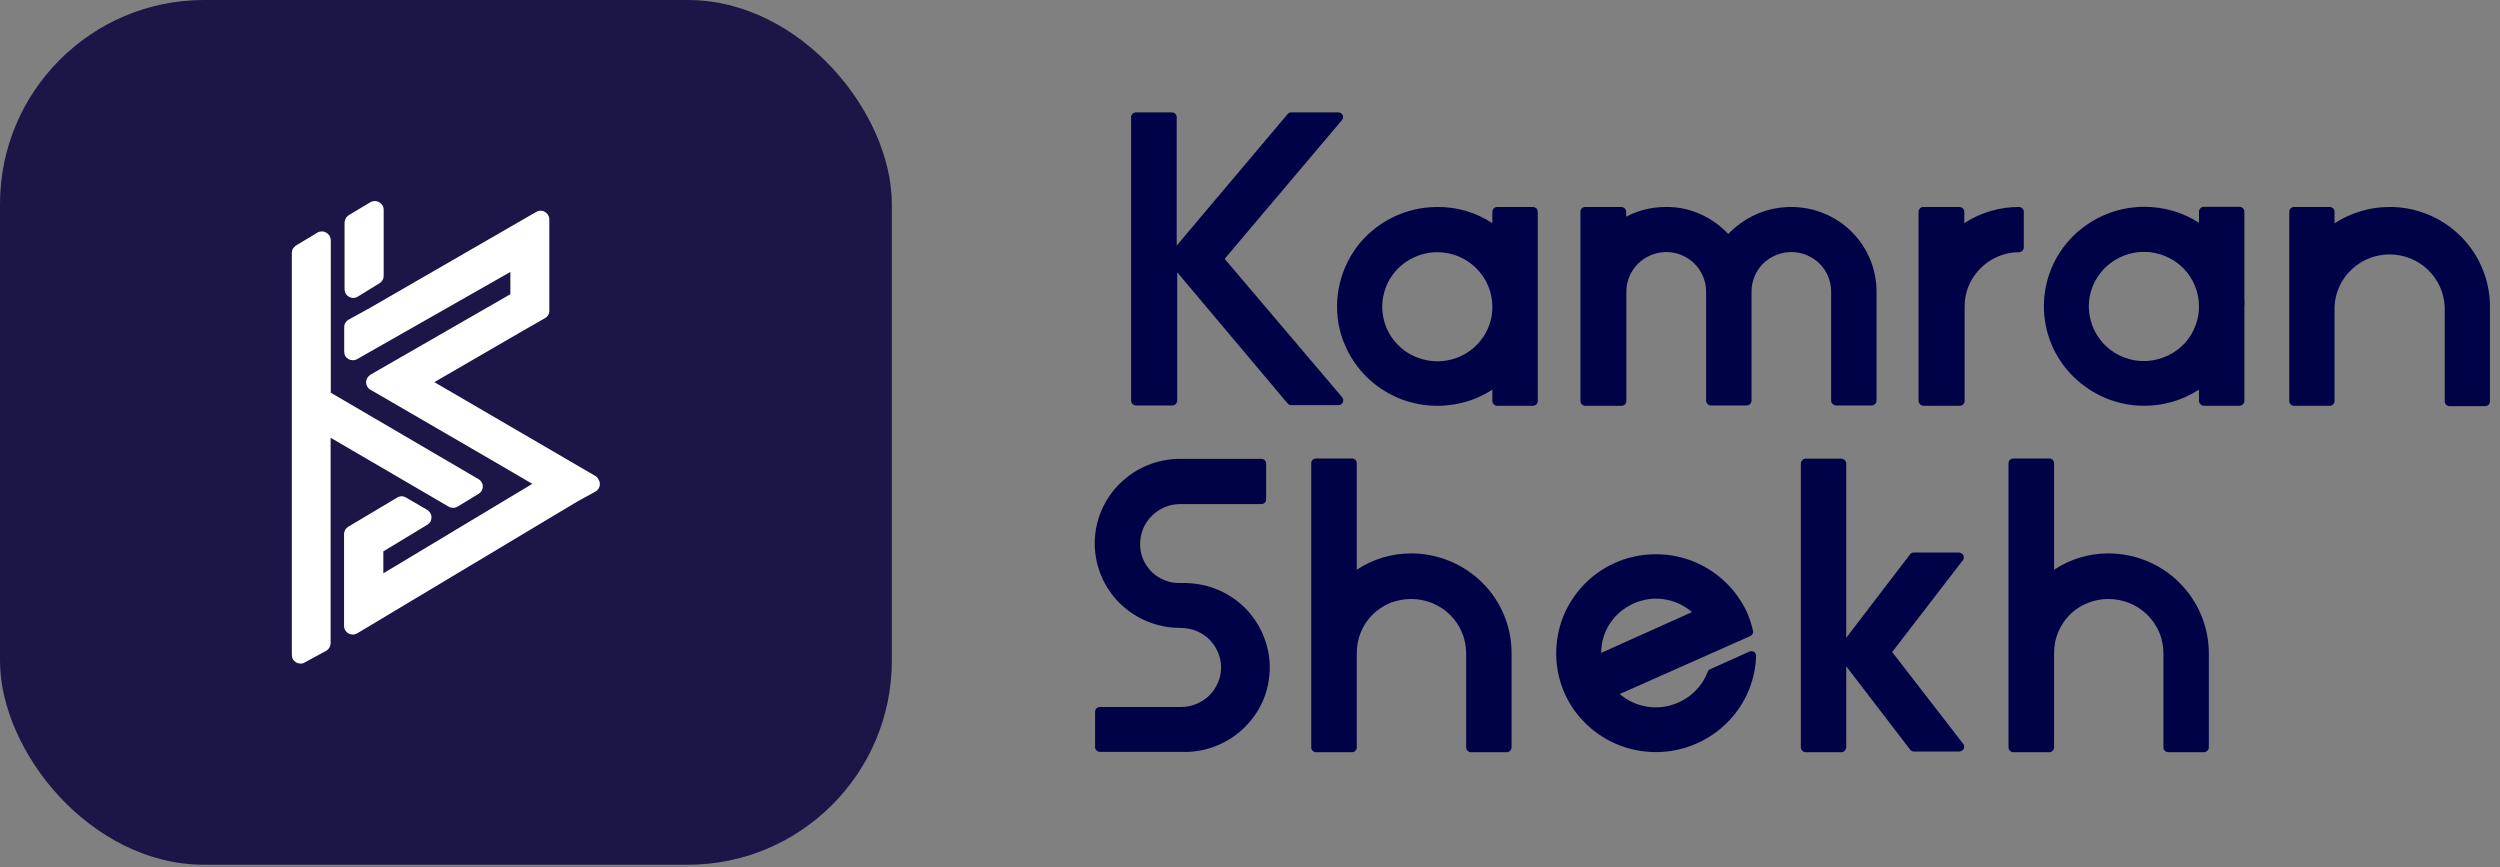
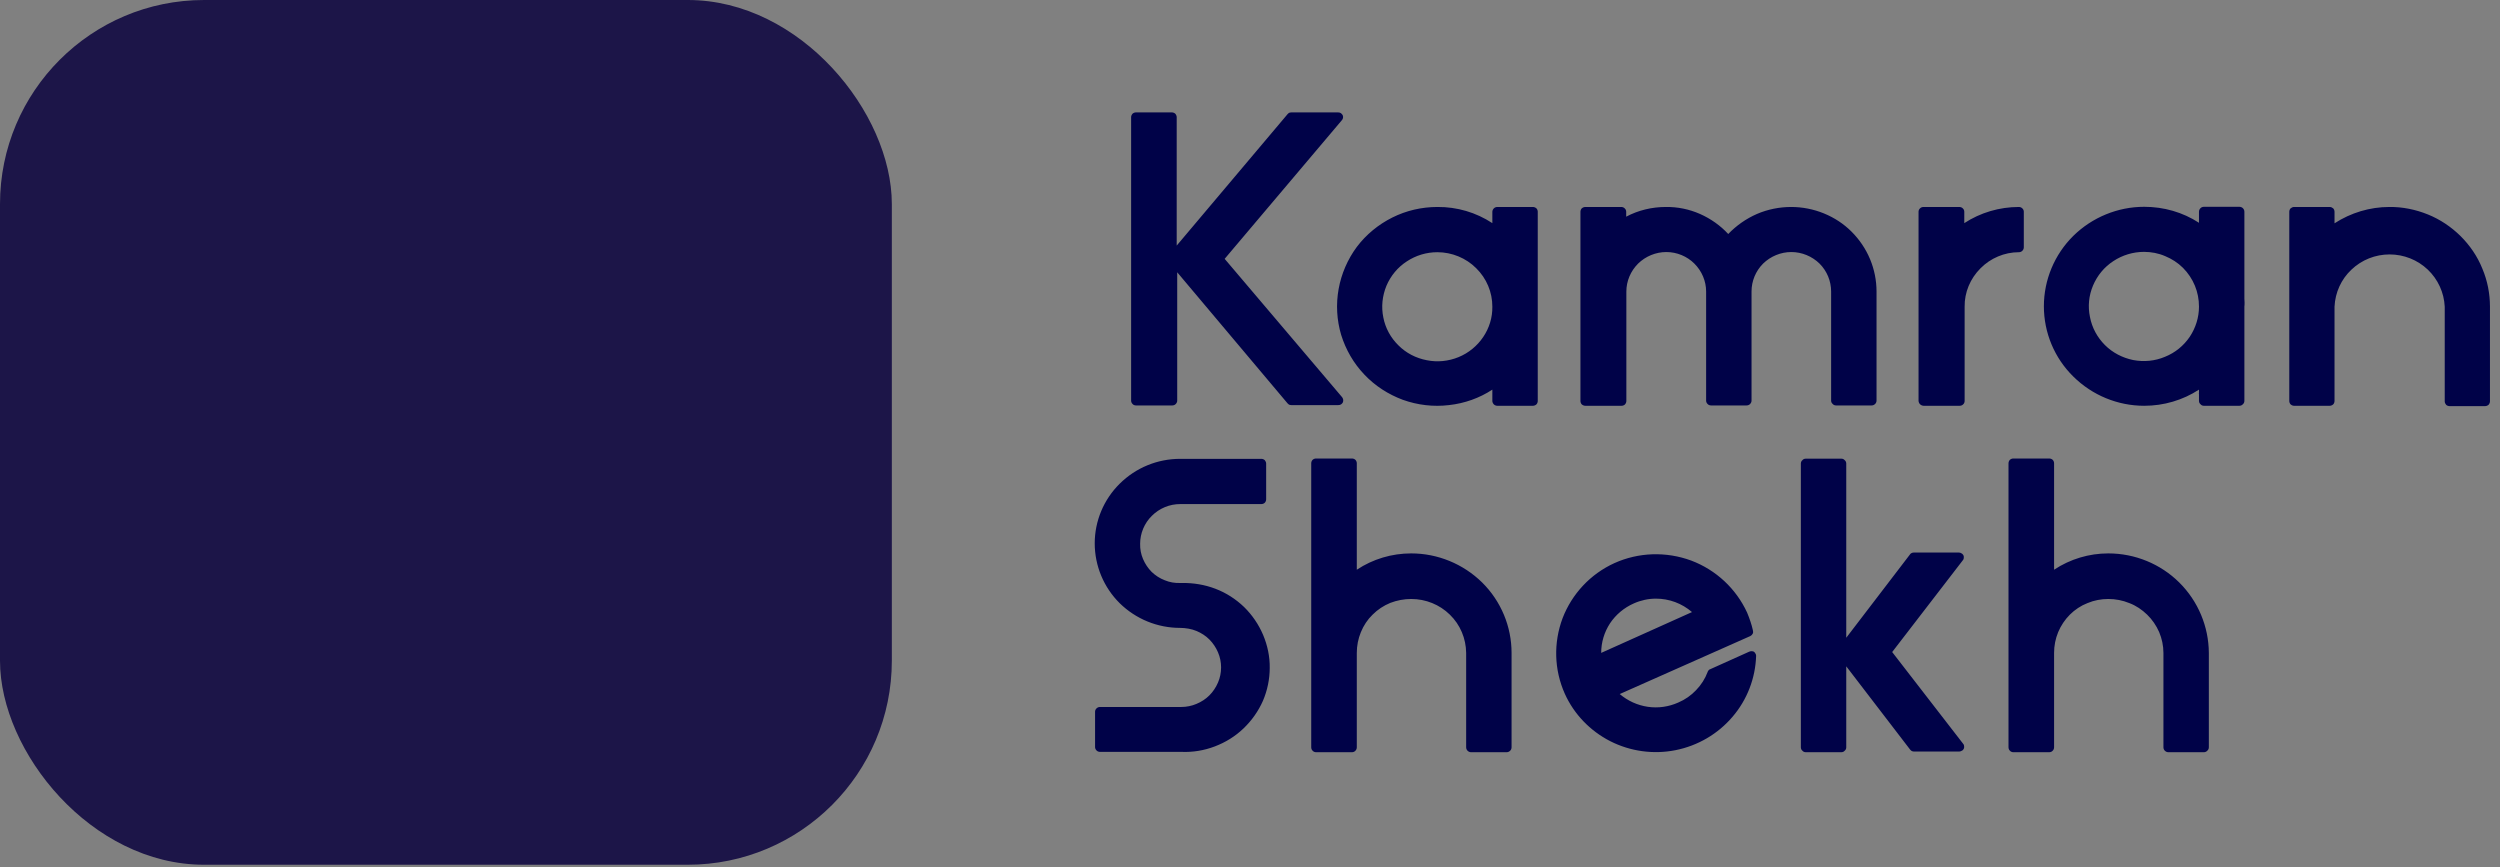
<svg xmlns="http://www.w3.org/2000/svg" width="147" height="51" viewBox="0 0 147 51" fill="none">
  <rect x="0" y="0" width="147" height="51" fill="#808080" stroke="none" />
  <desc>			Created with Pixso.	</desc>
  <defs>
    <clipPath id="clip3_9">
      <rect id="new-logo-kshekh" width="147" height="51" fill="white" fill-opacity="0" />
    </clipPath>
  </defs>
  <g clip-path="url(#clip3_9)">
    <rect id="rect" rx="12" width="52.44" height="50.847" fill="#1C1548" fill-opacity="1" />
-     <path id="path" d="M20.52 17.45C20.59 17.49 20.68 17.52 20.76 17.52C20.86 17.52 20.96 17.49 21.04 17.44L22.32 16.65C22.39 16.6 22.46 16.54 22.5 16.46C22.54 16.39 22.56 16.3 22.56 16.21L22.56 12.34C22.56 12.24 22.54 12.16 22.49 12.08C22.44 12 22.38 11.94 22.3 11.89C22.22 11.85 22.13 11.82 22.04 11.82C21.94 11.82 21.85 11.85 21.78 11.89L20.51 12.65C20.44 12.7 20.37 12.76 20.33 12.84C20.29 12.91 20.27 13 20.26 13.09L20.26 17.02C20.27 17.11 20.29 17.2 20.33 17.27C20.38 17.35 20.44 17.41 20.52 17.45ZM35.03 28L25.54 22.47L30.8 19.42L32.04 18.71C32.12 18.67 32.19 18.6 32.23 18.53C32.28 18.45 32.3 18.36 32.3 18.27L32.3 12.9C32.3 12.81 32.28 12.73 32.23 12.65C32.19 12.57 32.12 12.51 32.04 12.46C31.97 12.41 31.88 12.39 31.78 12.39C31.69 12.39 31.6 12.41 31.53 12.46L21.76 18.1L20.51 18.79C20.42 18.84 20.36 18.9 20.31 18.98C20.26 19.06 20.24 19.15 20.24 19.24L20.24 20.67C20.24 20.76 20.26 20.85 20.3 20.93C20.35 21.01 20.42 21.07 20.49 21.11C20.57 21.16 20.66 21.18 20.75 21.18C20.84 21.18 20.93 21.16 21.01 21.11L30.01 15.99L30.01 17.3L21.82 22.01L21.75 22.06C21.68 22.11 21.62 22.18 21.58 22.25C21.54 22.33 21.52 22.42 21.53 22.5C21.53 22.59 21.56 22.67 21.6 22.74C21.65 22.82 21.71 22.88 21.79 22.92L29.04 27.13L31.3 28.45L22.54 33.71L22.54 32.42L25.12 30.86C25.2 30.81 25.26 30.75 25.31 30.67C25.35 30.6 25.37 30.51 25.37 30.42C25.37 30.33 25.35 30.24 25.3 30.17C25.26 30.09 25.19 30.03 25.12 29.98L23.88 29.26C23.8 29.21 23.71 29.18 23.62 29.18C23.52 29.18 23.43 29.21 23.35 29.26L20.48 30.97L20.38 31.05C20.29 31.14 20.23 31.27 20.23 31.4L20.23 36.8C20.23 36.89 20.25 36.98 20.3 37.06C20.35 37.14 20.41 37.2 20.49 37.25C20.57 37.29 20.66 37.31 20.75 37.31C20.84 37.31 20.94 37.28 21.02 37.23L33.98 29.47L35.02 28.9C35.1 28.86 35.16 28.79 35.2 28.72C35.25 28.64 35.27 28.55 35.27 28.46C35.27 28.37 35.25 28.29 35.2 28.21C35.16 28.13 35.11 28.05 35.03 28ZM28.14 29.04L26.92 29.78C26.83 29.83 26.74 29.86 26.65 29.86C26.55 29.86 26.46 29.84 26.38 29.79L19.44 25.74L19.44 37.82C19.44 37.91 19.41 38 19.37 38.08C19.32 38.16 19.25 38.23 19.17 38.27L17.92 38.95C17.85 39 17.76 39.02 17.67 39.02C17.58 39.02 17.49 38.99 17.41 38.95C17.33 38.9 17.27 38.84 17.22 38.76C17.18 38.68 17.16 38.59 17.16 38.5L17.16 14.88C17.16 14.79 17.18 14.7 17.22 14.63C17.27 14.55 17.33 14.49 17.4 14.44L18.66 13.68C18.74 13.63 18.83 13.61 18.92 13.61C19.02 13.61 19.11 13.63 19.18 13.68C19.26 13.72 19.33 13.79 19.38 13.87C19.42 13.95 19.45 14.04 19.45 14.13L19.45 23.09L28.13 28.17C28.21 28.21 28.27 28.28 28.32 28.35C28.36 28.43 28.39 28.52 28.39 28.61C28.39 28.69 28.36 28.78 28.32 28.86C28.28 28.93 28.21 29 28.14 29.04Z" fill="#FFFFFF" fill-opacity="1" fill-rule="evenodd" />
    <path id="path" d="M72.01 15.22L78.9 7.07C78.94 7.03 78.96 6.98 78.97 6.93C78.98 6.88 78.97 6.82 78.95 6.77C78.92 6.72 78.88 6.68 78.84 6.65C78.79 6.62 78.74 6.61 78.68 6.61L75.93 6.61C75.89 6.61 75.85 6.62 75.81 6.63C75.77 6.65 75.74 6.68 75.71 6.71L69.19 14.44L69.19 6.89C69.19 6.82 69.16 6.75 69.11 6.69C69.06 6.64 68.98 6.61 68.91 6.61L66.79 6.61C66.72 6.61 66.64 6.64 66.59 6.69C66.54 6.75 66.51 6.82 66.51 6.89L66.51 23.56C66.51 23.63 66.54 23.7 66.59 23.75C66.64 23.81 66.72 23.84 66.79 23.84L68.93 23.84C69.01 23.84 69.08 23.81 69.13 23.76C69.19 23.7 69.22 23.63 69.22 23.56L69.22 16.01L75.71 23.72C75.74 23.75 75.77 23.78 75.81 23.8C75.85 23.81 75.89 23.82 75.93 23.82L78.69 23.82C78.75 23.82 78.8 23.81 78.85 23.78C78.9 23.75 78.93 23.71 78.96 23.66C78.98 23.61 78.99 23.55 78.98 23.5C78.97 23.45 78.95 23.4 78.92 23.36L72.01 15.22ZM90.13 12.17L88.04 12.17C87.97 12.17 87.89 12.2 87.84 12.25C87.79 12.3 87.75 12.38 87.75 12.45L87.75 13.12C86.79 12.49 85.67 12.16 84.52 12.17C83.6 12.17 82.69 12.38 81.87 12.79C81.05 13.2 80.33 13.79 79.78 14.52C79.24 15.25 78.87 16.1 78.71 17C78.55 17.89 78.6 18.82 78.86 19.69C79.13 20.56 79.59 21.36 80.22 22.02C80.85 22.69 81.63 23.19 82.49 23.51C83.36 23.82 84.28 23.93 85.2 23.82C86.11 23.72 86.99 23.41 87.75 22.91L87.75 23.58C87.75 23.65 87.79 23.73 87.84 23.78C87.89 23.83 87.97 23.86 88.04 23.86L90.13 23.86C90.21 23.86 90.28 23.83 90.34 23.78C90.39 23.73 90.42 23.65 90.42 23.58L90.42 12.45C90.42 12.38 90.39 12.3 90.34 12.25C90.28 12.2 90.21 12.17 90.13 12.17ZM87.75 18.03C87.76 18.67 87.57 19.29 87.21 19.82C86.86 20.34 86.35 20.76 85.76 21C85.17 21.24 84.52 21.31 83.89 21.18C83.26 21.06 82.68 20.76 82.23 20.31C81.77 19.86 81.46 19.29 81.34 18.67C81.21 18.04 81.28 17.4 81.52 16.81C81.77 16.22 82.18 15.72 82.72 15.37C83.25 15.02 83.87 14.83 84.52 14.83C85.37 14.83 86.2 15.17 86.8 15.77C87.41 16.37 87.75 17.18 87.75 18.03ZM103.31 12.58C103.94 12.31 104.63 12.17 105.32 12.17C105.98 12.17 106.64 12.3 107.25 12.55C107.86 12.8 108.41 13.16 108.87 13.62C109.34 14.09 109.71 14.64 109.96 15.24C110.21 15.84 110.34 16.49 110.34 17.14L110.34 23.56C110.34 23.63 110.31 23.7 110.26 23.75C110.2 23.81 110.13 23.84 110.06 23.84L107.96 23.84C107.88 23.84 107.81 23.81 107.76 23.75C107.7 23.7 107.67 23.63 107.67 23.56L107.67 17.14C107.67 16.53 107.43 15.94 106.99 15.5C106.55 15.07 105.95 14.82 105.33 14.82C104.71 14.82 104.11 15.07 103.67 15.5C103.23 15.94 102.99 16.53 102.99 17.14L102.99 23.56C102.99 23.63 102.96 23.7 102.9 23.76C102.85 23.81 102.78 23.84 102.7 23.84L100.61 23.84C100.53 23.84 100.46 23.81 100.41 23.76C100.35 23.7 100.32 23.63 100.32 23.56L100.32 17.14C100.32 16.53 100.07 15.94 99.63 15.5C99.2 15.07 98.6 14.82 97.98 14.82C97.36 14.82 96.76 15.07 96.32 15.5C95.88 15.94 95.63 16.53 95.63 17.14L95.63 23.58C95.63 23.65 95.6 23.72 95.55 23.78C95.5 23.83 95.42 23.86 95.35 23.86L93.22 23.86C93.14 23.86 93.07 23.83 93.01 23.78C92.96 23.73 92.93 23.65 92.93 23.58L92.93 12.45C92.93 12.38 92.96 12.3 93.01 12.25C93.07 12.2 93.14 12.17 93.22 12.17L95.33 12.17C95.41 12.17 95.48 12.2 95.53 12.25C95.59 12.3 95.62 12.38 95.62 12.45L95.62 12.74C96.34 12.36 97.14 12.17 97.95 12.17C98.64 12.16 99.32 12.3 99.96 12.58C100.59 12.86 101.16 13.26 101.62 13.76C102.1 13.26 102.67 12.86 103.31 12.58ZM69.5 34.28C69.47 34.28 69.43 34.28 69.39 34.28C69.08 34.29 68.78 34.24 68.49 34.12C68.2 34.01 67.94 33.84 67.72 33.63C67.5 33.41 67.33 33.15 67.21 32.87C67.09 32.59 67.03 32.28 67.04 31.97C67.04 31.36 67.29 30.76 67.73 30.33C68.17 29.89 68.77 29.64 69.39 29.64L74.17 29.64C74.24 29.64 74.32 29.61 74.37 29.56C74.42 29.51 74.45 29.43 74.45 29.36L74.45 27.26C74.45 27.19 74.42 27.12 74.37 27.06C74.32 27.01 74.24 26.98 74.17 26.98L69.39 26.98C68.06 26.98 66.79 27.5 65.84 28.44C64.9 29.37 64.37 30.63 64.37 31.95C64.37 33.27 64.9 34.54 65.84 35.47C66.79 36.4 68.06 36.92 69.39 36.92C69.7 36.92 70.07 36.98 70.35 37.1C70.64 37.22 70.9 37.39 71.11 37.6C71.33 37.82 71.5 38.08 71.62 38.36C71.74 38.64 71.8 38.94 71.8 39.24C71.8 39.55 71.74 39.85 71.62 40.13C71.5 40.41 71.33 40.67 71.11 40.89C70.9 41.1 70.64 41.27 70.35 41.39C70.07 41.51 69.76 41.57 69.46 41.57L64.68 41.57C64.6 41.57 64.53 41.6 64.48 41.65C64.42 41.7 64.39 41.78 64.39 41.85L64.39 43.93C64.39 44 64.42 44.07 64.48 44.13C64.53 44.18 64.6 44.21 64.68 44.21L69.46 44.21C70.13 44.24 70.8 44.13 71.43 43.89C72.06 43.65 72.63 43.3 73.12 42.83C73.6 42.37 73.99 41.82 74.26 41.21C74.52 40.6 74.66 39.94 74.66 39.27C74.67 38.61 74.53 37.95 74.27 37.33C74.01 36.72 73.63 36.16 73.15 35.69C72.67 35.23 72.1 34.86 71.47 34.62C70.84 34.38 70.18 34.27 69.5 34.28ZM79.78 33.5C80.73 32.87 81.84 32.54 82.98 32.54C84.54 32.54 86.04 33.16 87.15 34.25C88.26 35.35 88.88 36.84 88.88 38.39L88.88 43.94C88.88 44.02 88.85 44.09 88.8 44.14C88.74 44.2 88.67 44.23 88.59 44.23L86.5 44.23C86.42 44.23 86.35 44.2 86.29 44.14C86.24 44.09 86.21 44.02 86.21 43.94L86.21 38.39C86.2 37.54 85.86 36.73 85.25 36.14C84.65 35.55 83.83 35.22 82.98 35.22C82.56 35.22 82.14 35.3 81.75 35.45C81.36 35.61 81.01 35.84 80.71 36.14C80.41 36.43 80.18 36.78 80.02 37.17C79.86 37.56 79.78 37.97 79.78 38.39L79.78 43.94C79.78 44.02 79.75 44.09 79.7 44.14C79.65 44.2 79.57 44.23 79.5 44.23L77.38 44.23C77.31 44.23 77.23 44.2 77.18 44.14C77.13 44.09 77.1 44.02 77.1 43.94L77.1 27.24C77.1 27.17 77.13 27.09 77.18 27.04C77.23 26.99 77.31 26.96 77.38 26.96L79.5 26.96C79.57 26.96 79.65 26.99 79.7 27.04C79.75 27.09 79.78 27.17 79.78 27.24L79.78 33.5ZM103.13 38.32C103.09 38.3 103.04 38.29 102.99 38.29C102.94 38.29 102.9 38.3 102.85 38.32L100.56 39.35C100.52 39.36 100.49 39.38 100.47 39.41C100.44 39.44 100.42 39.47 100.41 39.51C100.26 39.91 100.03 40.27 99.73 40.58C99.44 40.89 99.08 41.14 98.68 41.31C98.12 41.56 97.5 41.65 96.89 41.56C96.28 41.47 95.71 41.21 95.24 40.81L102.92 37.4C102.98 37.37 103.03 37.32 103.06 37.26C103.09 37.2 103.09 37.13 103.07 37.06C102.99 36.7 102.87 36.36 102.73 36.02C102.08 34.61 100.9 33.51 99.44 32.96C97.97 32.42 96.35 32.47 94.93 33.11C93.52 33.75 92.43 34.92 91.88 36.35C91.34 37.79 91.38 39.38 92.01 40.79C92.55 41.99 93.49 42.97 94.68 43.58C95.86 44.18 97.22 44.37 98.52 44.11C99.83 43.85 101.01 43.16 101.87 42.15C102.73 41.15 103.22 39.88 103.26 38.56C103.26 38.52 103.25 38.47 103.22 38.43C103.2 38.39 103.17 38.35 103.13 38.32ZM94.15 38.39C94.15 37.77 94.33 37.17 94.67 36.65C95.01 36.14 95.5 35.73 96.07 35.48C96.47 35.3 96.92 35.2 97.37 35.2C98.15 35.2 98.9 35.48 99.49 35.99L94.15 38.39ZM115.41 32.95L111.26 38.34L115.43 43.73C115.47 43.77 115.49 43.82 115.49 43.87C115.5 43.93 115.49 43.98 115.47 44.03C115.44 44.08 115.41 44.12 115.36 44.14C115.31 44.17 115.26 44.19 115.21 44.19L112.54 44.19C112.5 44.19 112.45 44.18 112.41 44.16C112.38 44.14 112.34 44.11 112.31 44.07L108.56 39.18L108.56 43.94C108.56 44.02 108.53 44.09 108.47 44.14C108.42 44.2 108.35 44.23 108.27 44.23L106.18 44.23C106.1 44.23 106.03 44.2 105.98 44.14C105.92 44.09 105.89 44.02 105.89 43.94L105.89 27.26C105.89 27.18 105.92 27.11 105.98 27.06C106.03 27 106.1 26.97 106.18 26.97L108.27 26.97C108.35 26.97 108.42 27 108.47 27.06C108.53 27.11 108.56 27.18 108.56 27.26L108.56 37.5L112.3 32.61C112.32 32.57 112.36 32.54 112.4 32.52C112.44 32.5 112.48 32.49 112.53 32.49L115.19 32.49C115.24 32.49 115.3 32.51 115.34 32.54C115.39 32.56 115.42 32.61 115.45 32.65C115.47 32.7 115.48 32.75 115.47 32.81C115.47 32.86 115.45 32.91 115.41 32.95ZM123.97 32.54C122.84 32.54 121.73 32.87 120.78 33.5L120.78 27.24C120.78 27.17 120.75 27.09 120.7 27.04C120.65 26.99 120.57 26.96 120.5 26.96L118.38 26.96C118.31 26.96 118.23 26.99 118.18 27.04C118.13 27.09 118.1 27.17 118.1 27.24L118.1 43.94C118.1 44.02 118.13 44.09 118.18 44.14C118.23 44.2 118.31 44.23 118.38 44.23L120.5 44.23C120.57 44.23 120.65 44.2 120.7 44.14C120.75 44.09 120.78 44.02 120.78 43.94L120.78 38.39C120.78 37.97 120.86 37.56 121.02 37.17C121.18 36.79 121.41 36.44 121.71 36.14C122 35.85 122.36 35.61 122.75 35.46C123.13 35.3 123.55 35.22 123.97 35.22C124.39 35.22 124.81 35.3 125.2 35.46C125.6 35.61 125.95 35.85 126.25 36.14C126.55 36.43 126.79 36.78 126.96 37.17C127.12 37.55 127.21 37.97 127.21 38.39L127.21 43.94C127.21 44.02 127.24 44.09 127.29 44.14C127.35 44.2 127.42 44.23 127.5 44.23L129.59 44.23C129.66 44.23 129.74 44.2 129.79 44.14C129.85 44.09 129.88 44.02 129.88 43.94L129.88 38.39C129.87 36.84 129.25 35.35 128.14 34.25C127.04 33.16 125.54 32.54 123.97 32.54ZM115.5 13.12C116.45 12.5 117.57 12.17 118.71 12.17C118.79 12.17 118.86 12.2 118.91 12.25C118.97 12.3 119 12.38 119 12.45L119 14.54C119 14.62 118.97 14.69 118.91 14.75C118.86 14.8 118.79 14.83 118.71 14.83C117.86 14.83 117.04 15.18 116.45 15.78C115.85 16.38 115.51 17.19 115.52 18.03L115.52 23.58C115.52 23.65 115.49 23.73 115.43 23.78C115.38 23.83 115.31 23.86 115.23 23.86L113.12 23.86C113.04 23.86 112.97 23.83 112.91 23.78C112.85 23.73 112.82 23.65 112.81 23.58L112.81 12.45C112.81 12.38 112.84 12.3 112.9 12.25C112.95 12.2 113.02 12.17 113.1 12.17L115.21 12.17C115.29 12.17 115.36 12.2 115.41 12.25C115.47 12.3 115.5 12.38 115.5 12.45L115.5 13.12ZM131.97 17.56L131.97 12.45C131.97 12.37 131.94 12.3 131.88 12.24C131.83 12.19 131.75 12.16 131.68 12.16L129.59 12.16C129.51 12.16 129.44 12.19 129.39 12.24C129.33 12.3 129.3 12.37 129.3 12.45L129.3 13.1C128.35 12.48 127.23 12.16 126.08 12.16C124.52 12.16 123.02 12.78 121.91 13.87C120.8 14.97 120.18 16.46 120.18 18.01C120.18 19.56 120.8 21.05 121.91 22.14C123.02 23.24 124.52 23.86 126.08 23.86C127.23 23.86 128.35 23.53 129.3 22.91L129.3 23.09C129.29 23.12 129.29 23.16 129.3 23.19L129.3 23.57C129.3 23.65 129.33 23.72 129.39 23.77C129.44 23.83 129.51 23.86 129.59 23.86L131.68 23.86C131.75 23.86 131.83 23.83 131.88 23.77C131.94 23.72 131.97 23.65 131.97 23.57L131.97 18.03C131.99 17.86 131.98 17.71 131.97 17.56ZM129.3 18.03C129.3 18.66 129.11 19.27 128.76 19.8C128.4 20.33 127.9 20.74 127.3 20.98C126.71 21.23 126.06 21.29 125.43 21.17C124.8 21.04 124.22 20.74 123.77 20.29C123.32 19.84 123.01 19.27 122.89 18.64C122.76 18.02 122.82 17.38 123.07 16.79C123.32 16.2 123.73 15.7 124.27 15.35C124.8 15 125.43 14.81 126.07 14.81C126.49 14.81 126.92 14.89 127.31 15.06C127.7 15.22 128.06 15.45 128.36 15.75C128.66 16.05 128.9 16.41 129.06 16.8C129.22 17.19 129.3 17.6 129.3 18.03ZM137.27 13.13C138.23 12.51 139.35 12.17 140.49 12.17C141.27 12.16 142.04 12.32 142.76 12.61C143.48 12.9 144.13 13.34 144.68 13.88C145.23 14.43 145.67 15.07 145.96 15.79C146.26 16.5 146.41 17.26 146.41 18.03L146.41 23.6C146.41 23.67 146.38 23.74 146.33 23.8C146.27 23.85 146.2 23.88 146.12 23.88L144.03 23.88C143.96 23.88 143.88 23.85 143.83 23.8C143.78 23.74 143.75 23.67 143.75 23.6L143.75 18.03C143.71 17.2 143.35 16.42 142.75 15.85C142.15 15.28 141.34 14.96 140.51 14.96C139.67 14.96 138.87 15.28 138.27 15.85C137.66 16.42 137.31 17.2 137.27 18.03L137.27 23.58C137.27 23.65 137.24 23.73 137.19 23.78C137.13 23.83 137.06 23.86 136.99 23.86L134.89 23.86C134.82 23.86 134.75 23.83 134.69 23.78C134.64 23.73 134.61 23.65 134.61 23.58L134.61 12.45C134.61 12.38 134.64 12.3 134.69 12.25C134.75 12.2 134.82 12.17 134.89 12.17L136.99 12.17C137.06 12.17 137.13 12.2 137.19 12.25C137.24 12.3 137.27 12.38 137.27 12.45L137.27 13.13Z" fill="#000248" fill-opacity="1" fill-rule="evenodd" />
  </g>
</svg>